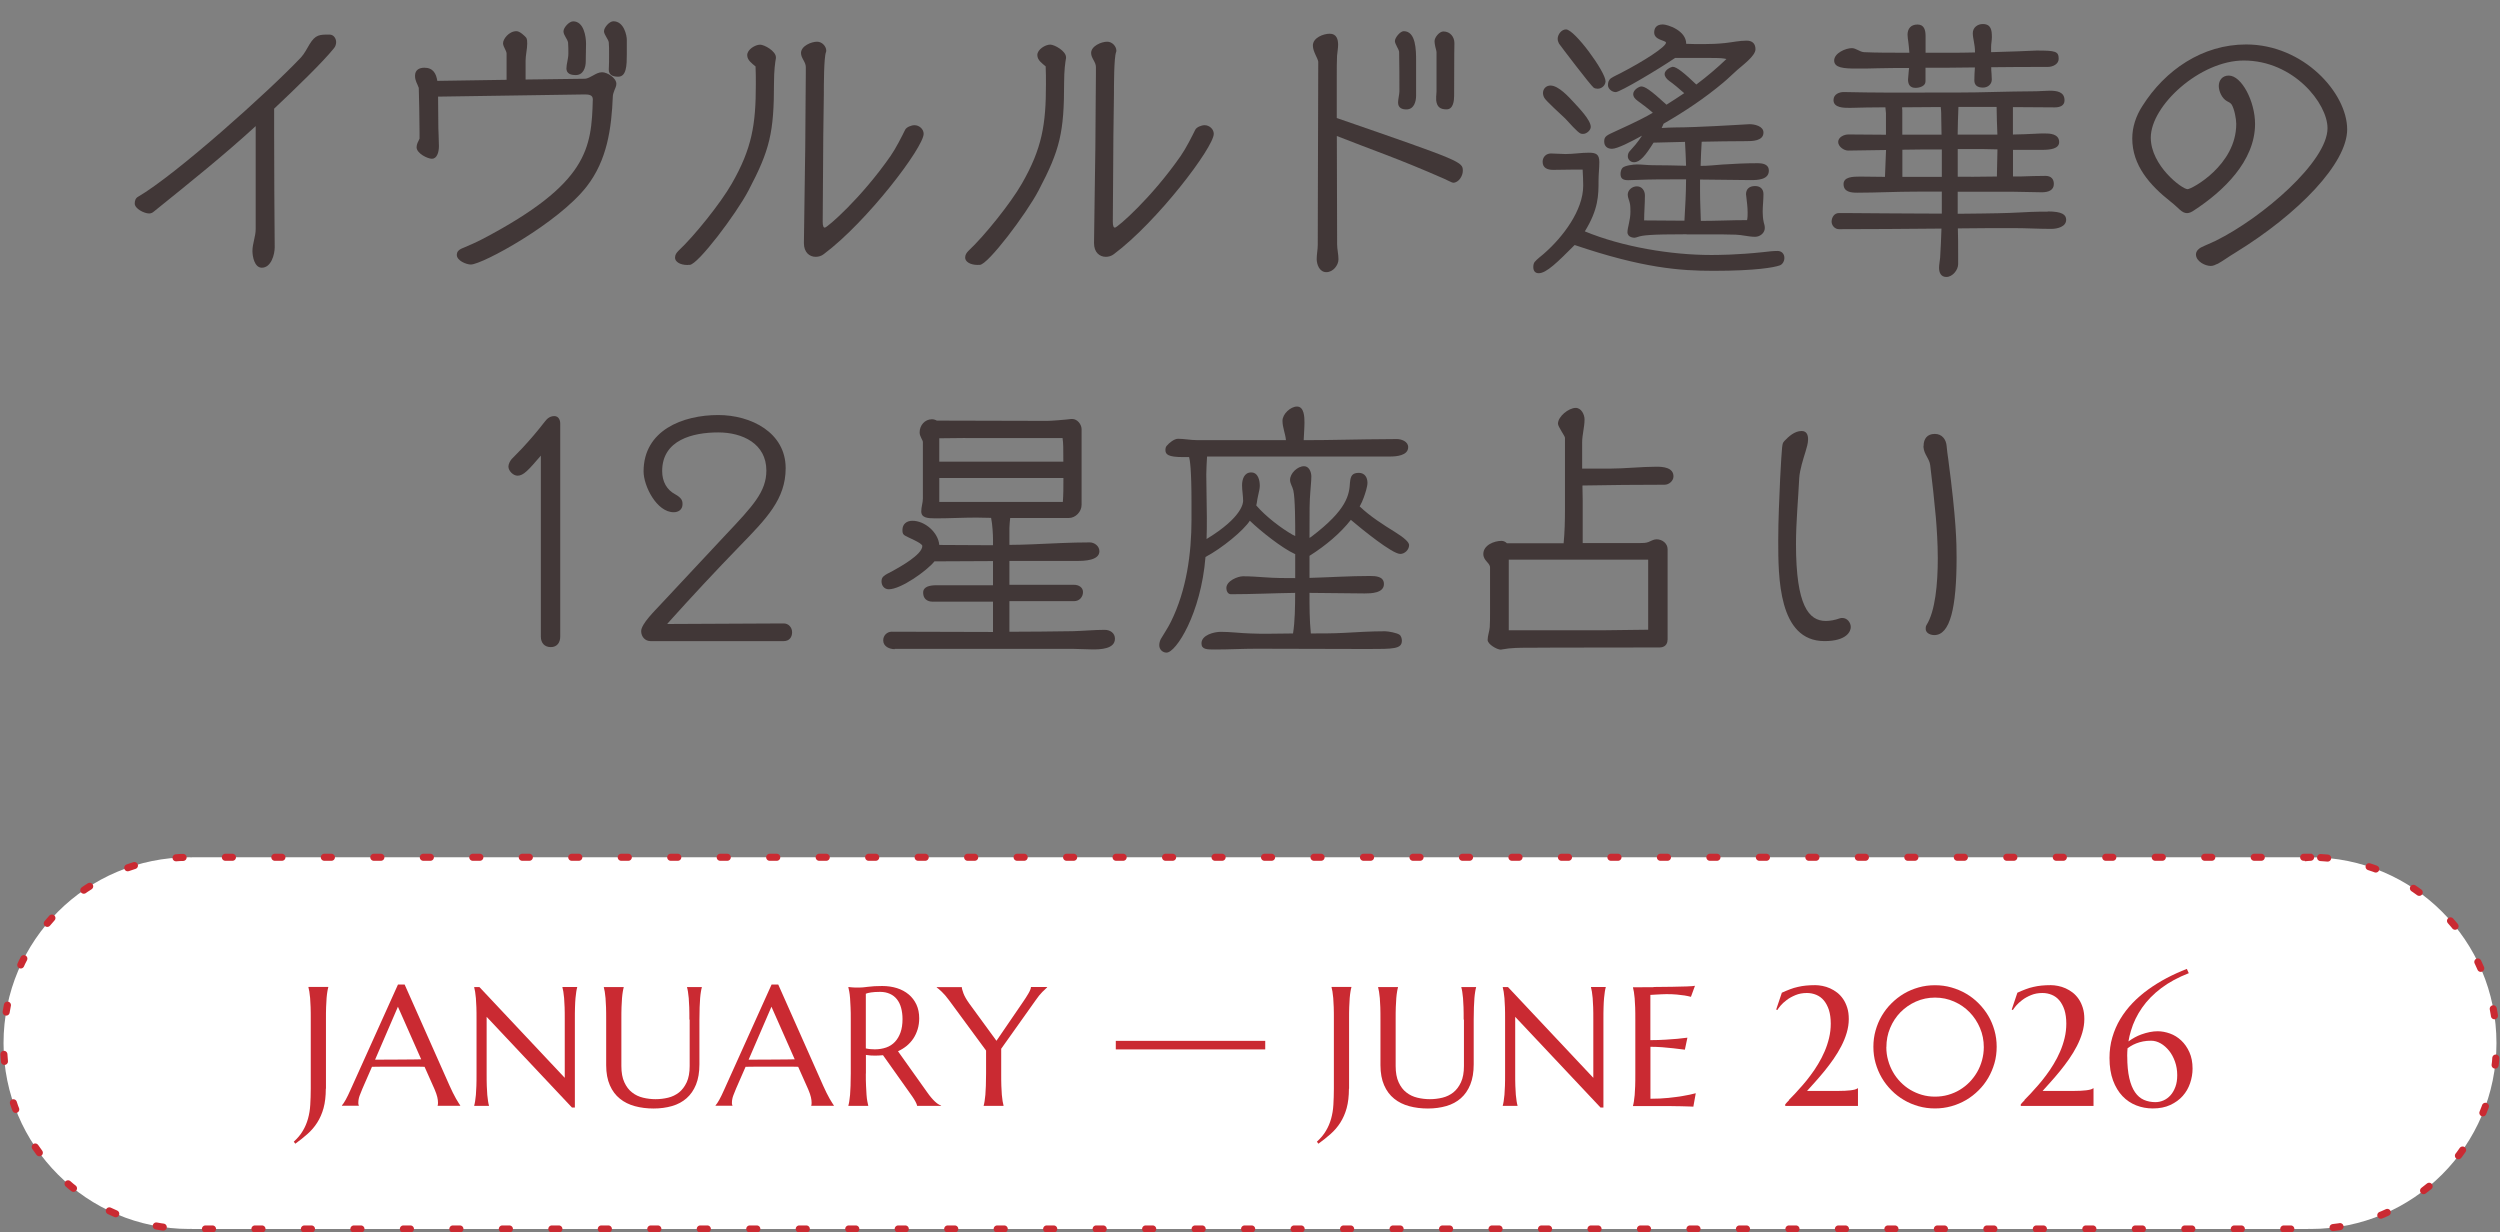
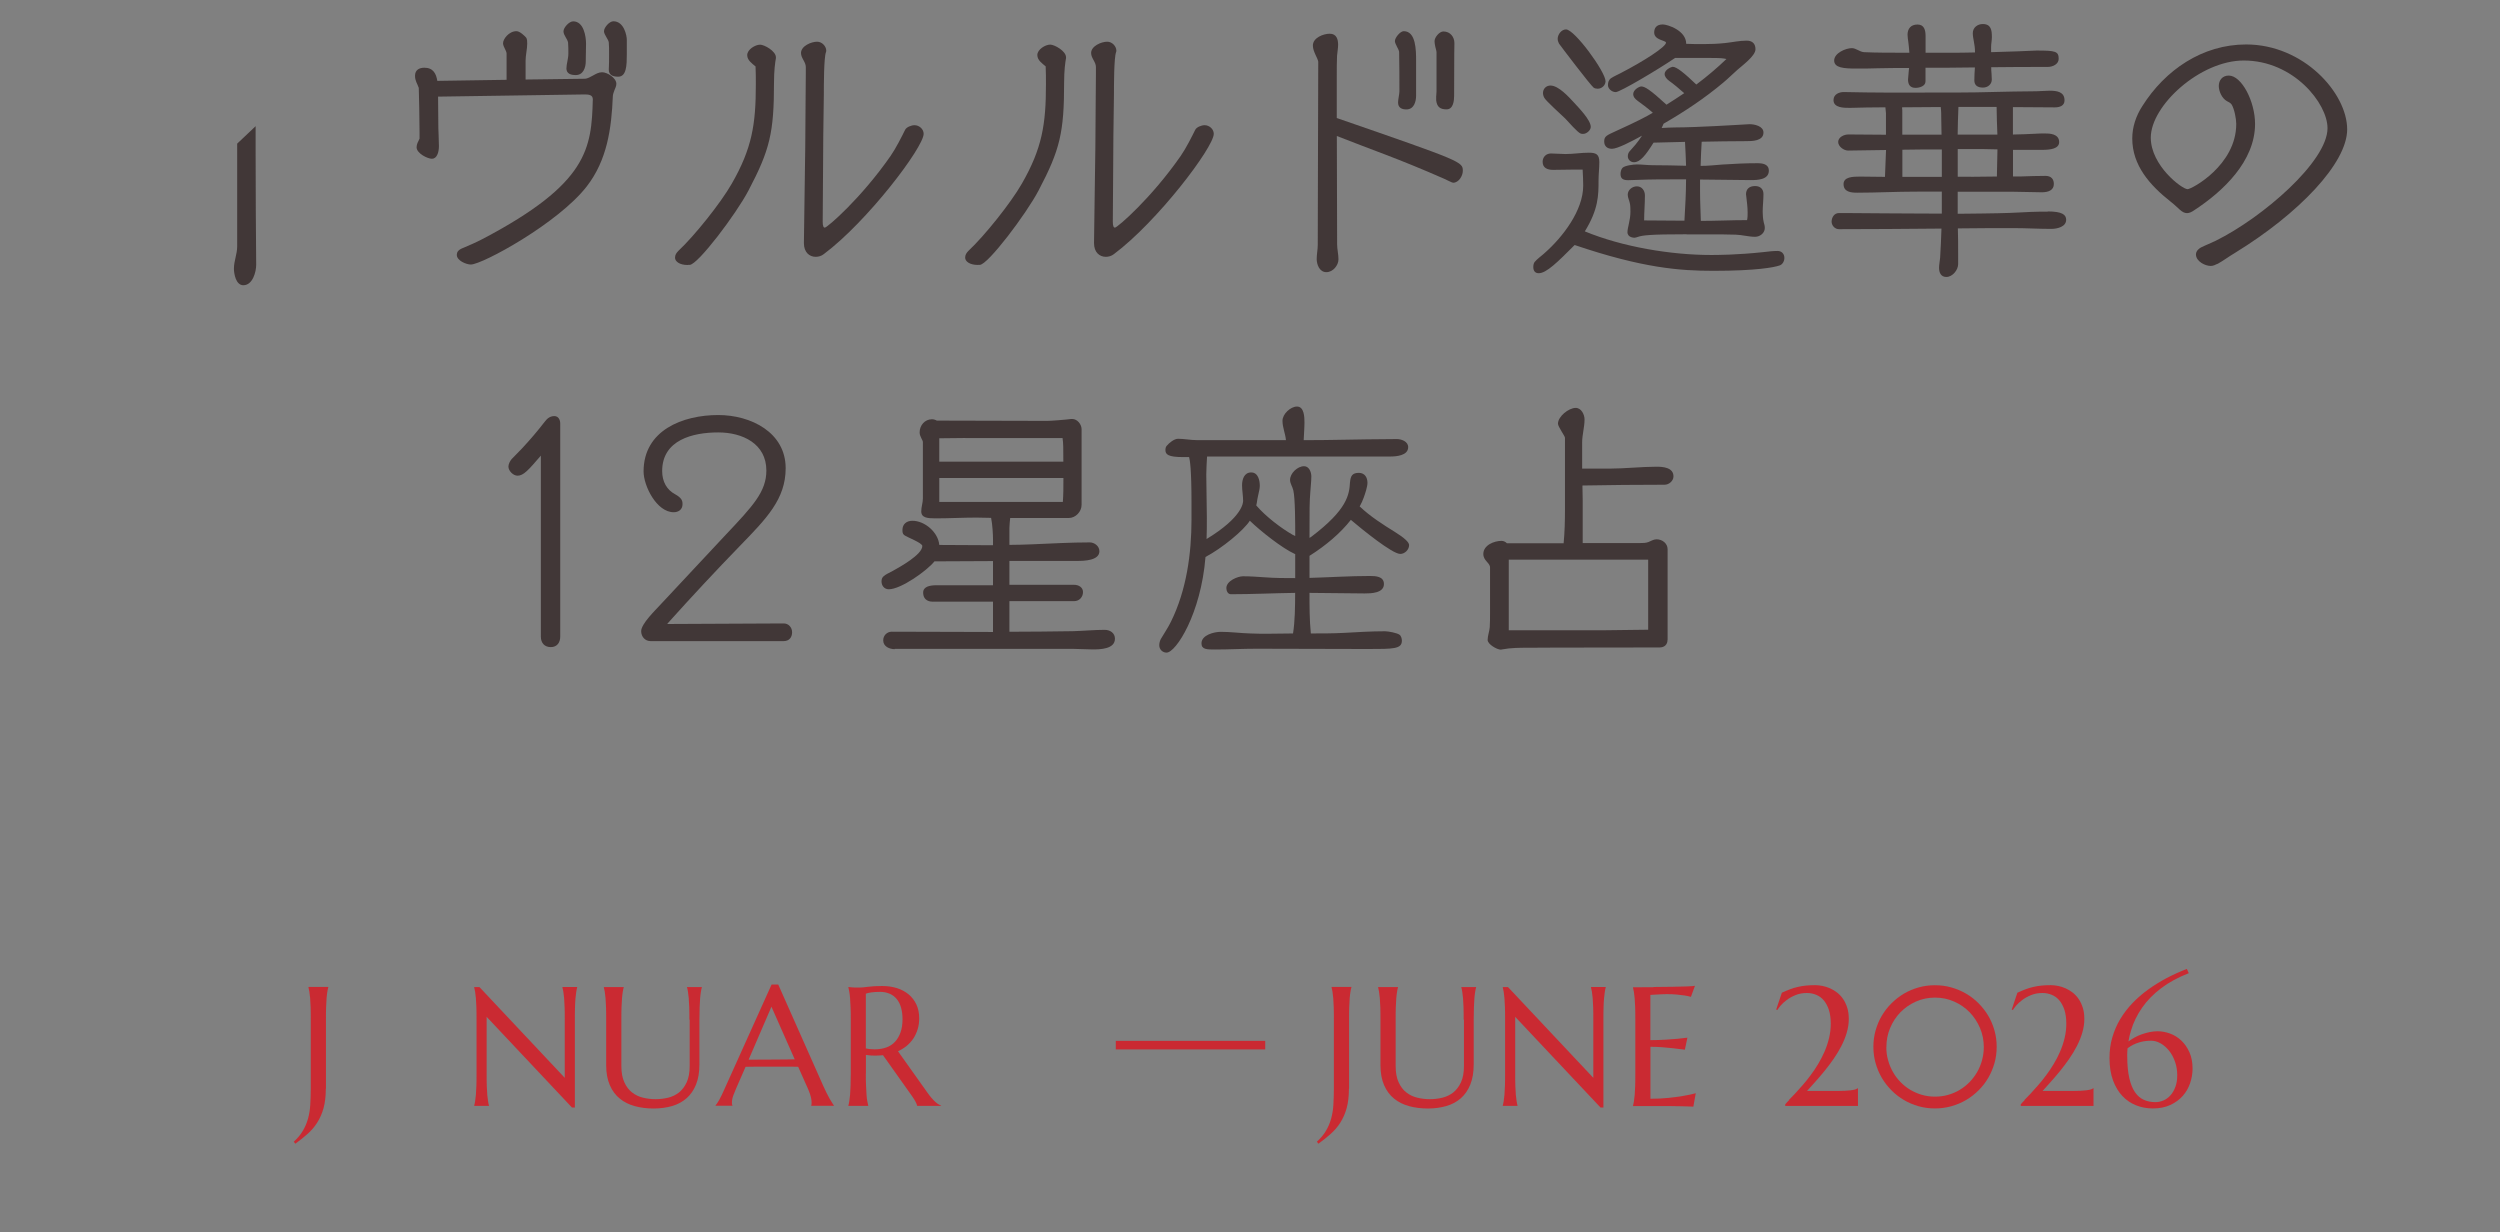
<svg xmlns="http://www.w3.org/2000/svg" id="_レイヤー_2" data-name="レイヤー 2" viewBox="0 0 353.65 174.34">
  <rect x="0" y="0" width="353.65" height="174.34" fill="#808080" stroke="none" />
  <defs>
    <style>
      .cls-1 {
        fill: none;
      }

      .cls-2 {
        fill: #413737;
      }

      .cls-3 {
        fill: #ca2a32;
      }

      .cls-4 {
        clip-path: url(#clippath);
      }

      .cls-5 {
        fill: #fff;
        stroke: #ca2a32;
        stroke-dasharray: 1 6 1 6;
        stroke-linecap: round;
        stroke-miterlimit: 10;
      }
    </style>
    <clipPath id="clippath">
      <rect class="cls-1" x=".44" width="352" height="106" />
    </clipPath>
  </defs>
  <g id="Design">
-     <path class="cls-5" d="M326.86,121.27c-.11,0-.21.01-.32.02v-.02H27.11v.02c-.11,0-.21-.02-.32-.02-14.52,0-26.29,11.77-26.29,26.29s11.77,26.29,26.29,26.29c.11,0,.21-.01.32-.02v.02h299.43v-.02c.11,0,.21.02.32.02,14.52,0,26.29-11.77,26.29-26.29s-11.77-26.29-26.29-26.29Z" />
    <g>
      <path class="cls-3" d="M46.09,154.01c0,1.05-.11,1.97-.32,2.74s-.52,1.46-.9,2.06-.84,1.13-1.37,1.6-1.1.93-1.73,1.38l-.21-.29c.54-.49.97-1,1.28-1.54.32-.53.56-1.1.73-1.71.17-.61.28-1.26.32-1.96s.07-1.46.07-2.29v-9.79c0-.66,0-1.24-.02-1.74-.02-.5-.04-.93-.07-1.29s-.07-.67-.11-.91c-.04-.24-.09-.45-.13-.61v-.05h2.81v.05c-.05.16-.09.37-.13.61-.04.24-.08.54-.11.91s-.05.79-.07,1.29c-.02.5-.02,1.08-.02,1.74v9.79Z" />
-       <path class="cls-3" d="M61.91,156.44v-.05s.03-.1.04-.18c0-.08.01-.15.01-.21,0-.24-.03-.51-.1-.8s-.19-.66-.38-1.1l-1.42-3.19c-.44-.02-1.02-.02-1.75-.02h-4.14c-.57,0-1.09,0-1.55.02l-1.35,3.09c-.12.29-.24.61-.38.95-.13.34-.2.69-.2,1.04,0,.1,0,.19.02.25.02.07.03.11.05.13v.05h-2.39v-.05c.14-.15.32-.41.53-.79.21-.38.44-.85.69-1.42l6.71-14.89h.94l6.36,14.32c.15.34.3.66.46.98s.31.6.45.85c.14.25.27.46.38.63.11.17.18.28.22.33v.05h-3.21ZM54.32,149.89c.45,0,.92,0,1.39,0,.48,0,.94,0,1.4-.01.46,0,.9,0,1.32-.01.42,0,.8,0,1.15-.02l-3.29-7.44-3.23,7.49h1.27Z" />
      <path class="cls-3" d="M67.82,139.63l12.07,12.84v-8.25c0-.66,0-1.24-.02-1.74-.02-.5-.04-.93-.07-1.29s-.07-.67-.11-.91c-.04-.24-.09-.45-.13-.61v-.05h2.09v.05c-.05.16-.09.37-.13.61-.04.24-.07.54-.11.91s-.05.79-.07,1.29c-.02.5-.02,1.08-.02,1.74v12.45h-.41l-12.07-12.83v8.02c0,.66,0,1.24.02,1.74.02.5.04.92.07,1.28.03.36.07.66.11.9.04.24.08.45.13.61v.05h-2.09v-.05c.05-.16.09-.37.13-.61.04-.24.08-.54.11-.9.03-.36.05-.79.07-1.28.02-.5.02-1.08.02-1.74v-7.63c0-.66,0-1.24-.02-1.74-.02-.5-.04-.93-.07-1.29s-.07-.67-.11-.91c-.04-.24-.09-.45-.13-.61v-.05h.75Z" />
      <path class="cls-3" d="M97.52,144.23c0-.66,0-1.24-.02-1.74-.02-.5-.04-.93-.07-1.29s-.07-.67-.11-.91c-.04-.24-.08-.45-.13-.61v-.05h2.09v.05c-.05.16-.09.37-.13.61-.04.24-.08.54-.11.91s-.05.79-.07,1.29c-.02.5-.03,1.08-.03,1.74v6.33c0,1.12-.16,2.07-.48,2.86-.32.79-.77,1.44-1.34,1.94s-1.25.87-2.05,1.1-1.67.35-2.61.35-1.83-.11-2.64-.33-1.53-.57-2.13-1.06c-.61-.49-1.08-1.12-1.42-1.9-.34-.78-.52-1.72-.52-2.84v-6.45c0-.66,0-1.24-.02-1.74-.02-.5-.04-.93-.07-1.29s-.07-.67-.11-.91c-.04-.24-.09-.45-.13-.61v-.05h2.81v.05c-.05.16-.09.37-.13.61-.04.24-.08.54-.11.91s-.05.79-.07,1.29c-.02.5-.02,1.08-.02,1.74v6.57c0,.93.14,1.7.42,2.3.28.61.64,1.09,1.1,1.44.45.36.97.6,1.55.74s1.17.21,1.77.21,1.19-.07,1.77-.21,1.09-.39,1.54-.74c.45-.36.81-.84,1.09-1.44.28-.61.42-1.37.42-2.3v-6.57Z" />
      <path class="cls-3" d="M114.76,156.44v-.05s.03-.1.04-.18c0-.08.01-.15.01-.21,0-.24-.03-.51-.1-.8s-.19-.66-.38-1.1l-1.42-3.19c-.44-.02-1.02-.02-1.75-.02h-4.14c-.57,0-1.09,0-1.55.02l-1.35,3.09c-.12.29-.24.61-.38.95-.13.34-.2.69-.2,1.04,0,.1,0,.19.02.25.02.07.03.11.05.13v.05h-2.39v-.05c.14-.15.32-.41.53-.79.21-.38.44-.85.69-1.42l6.71-14.89h.94l6.36,14.32c.15.34.3.66.46.98s.31.6.45.85c.14.25.27.46.38.63.11.17.18.28.22.33v.05h-3.21ZM107.16,149.89c.45,0,.92,0,1.39,0,.48,0,.94,0,1.4-.01.46,0,.9,0,1.32-.01.42,0,.8,0,1.15-.02l-3.29-7.44-3.23,7.49h1.27Z" />
      <path class="cls-3" d="M122.48,151.86c0,.66,0,1.24.03,1.74.02.5.04.92.07,1.28.03.36.06.66.11.9.04.24.09.45.13.61v.05h-2.81v-.05c.05-.16.09-.37.13-.61.04-.24.08-.54.11-.9.03-.36.05-.79.07-1.28s.03-1.07.03-1.75v-7.63c0-.66,0-1.24-.03-1.74-.02-.5-.04-.92-.07-1.28-.03-.36-.06-.66-.11-.91s-.09-.45-.13-.62v-.05l.49.05c.15.02.31.03.5.03.18,0,.37,0,.57,0,.3,0,.72-.04,1.24-.11.52-.07,1.18-.11,1.99-.11.75,0,1.44.1,2.08.3.64.2,1.19.5,1.66.89.47.39.83.87,1.1,1.44.26.57.39,1.21.39,1.93,0,.56-.07,1.08-.22,1.56s-.35.92-.61,1.31c-.26.39-.58.74-.94,1.04-.37.3-.78.55-1.23.76l4.11,5.78c.2.29.39.54.57.75s.34.39.5.54.31.28.46.38c.15.1.3.17.46.23v.05h-3.39c-.02-.15-.1-.35-.23-.59s-.28-.49-.45-.73l-4.15-5.85c-.18.02-.36.03-.54.04s-.36.02-.55.02c-.22,0-.44,0-.66-.02-.22-.02-.45-.04-.67-.08v2.64ZM122.48,148.31c.21.05.43.08.64.1.22.02.43.03.63.03.59,0,1.12-.09,1.61-.26s.9-.44,1.24-.8c.34-.36.6-.81.79-1.34.19-.54.28-1.16.28-1.88,0-.59-.07-1.12-.2-1.59-.13-.48-.33-.88-.59-1.21-.26-.33-.59-.59-.99-.77-.4-.18-.86-.28-1.39-.28s-.97.03-1.29.08c-.32.05-.56.11-.73.18v7.76Z" />
-       <path class="cls-3" d="M141.63,148.38v3.48c0,.66,0,1.24.02,1.74.02.5.04.92.07,1.28.03.36.07.66.11.9.04.24.09.45.13.61v.05h-2.81v-.05c.05-.16.09-.37.13-.61.04-.24.08-.54.11-.9.03-.36.05-.79.07-1.28.02-.5.03-1.08.03-1.74v-3.25l-5.24-7.12c-.18-.24-.36-.46-.53-.67-.18-.2-.34-.38-.5-.53s-.3-.28-.42-.38c-.12-.1-.22-.18-.29-.22v-.05h3.55c0,.18.08.47.23.88s.43.89.83,1.45l3.84,5.26,3.76-5.5c.13-.2.27-.39.4-.6.13-.2.25-.4.36-.59s.2-.36.26-.52c.07-.16.1-.29.1-.4h2.29v.05c-.17.15-.4.37-.69.66s-.6.68-.94,1.17l-4.88,6.87Z" />
      <path class="cls-3" d="M157.84,148.45v-1.21h21.14v1.21h-21.14Z" />
      <path class="cls-3" d="M190.82,154.01c0,1.05-.11,1.97-.32,2.74s-.52,1.46-.9,2.06-.84,1.13-1.37,1.6-1.1.93-1.73,1.38l-.21-.29c.54-.49.97-1,1.28-1.54.32-.53.56-1.1.73-1.71.17-.61.28-1.26.32-1.96s.07-1.46.07-2.29v-9.79c0-.66,0-1.24-.02-1.74-.02-.5-.04-.93-.07-1.29s-.07-.67-.11-.91c-.04-.24-.09-.45-.13-.61v-.05h2.81v.05c-.05.16-.09.37-.13.61-.04.24-.08.54-.11.91s-.05.79-.07,1.29c-.02.5-.02,1.08-.02,1.74v9.79Z" />
      <path class="cls-3" d="M207.05,144.23c0-.66,0-1.24-.02-1.74-.02-.5-.04-.93-.07-1.29s-.07-.67-.11-.91c-.04-.24-.08-.45-.13-.61v-.05h2.09v.05c-.05.16-.09.37-.13.61-.04.24-.08.54-.11.91s-.05.79-.07,1.29c-.02.5-.03,1.08-.03,1.74v6.33c0,1.12-.16,2.07-.48,2.86-.32.79-.77,1.44-1.34,1.94s-1.25.87-2.05,1.1-1.67.35-2.61.35-1.83-.11-2.64-.33-1.53-.57-2.13-1.06c-.61-.49-1.08-1.12-1.42-1.9-.34-.78-.52-1.72-.52-2.84v-6.45c0-.66,0-1.24-.02-1.74-.02-.5-.04-.93-.07-1.29s-.07-.67-.11-.91c-.04-.24-.09-.45-.13-.61v-.05h2.81v.05c-.05.16-.09.37-.13.61-.04.24-.08.54-.11.91s-.05.79-.07,1.29c-.02.5-.02,1.08-.02,1.74v6.57c0,.93.14,1.7.42,2.3.28.61.64,1.09,1.1,1.44.45.36.97.6,1.55.74s1.17.21,1.77.21,1.19-.07,1.77-.21,1.09-.39,1.54-.74c.45-.36.81-.84,1.09-1.44.28-.61.42-1.37.42-2.3v-6.57Z" />
      <path class="cls-3" d="M213.32,139.63l12.07,12.84v-8.25c0-.66,0-1.24-.02-1.74-.02-.5-.04-.93-.07-1.29s-.07-.67-.11-.91c-.04-.24-.09-.45-.13-.61v-.05h2.09v.05c-.05.16-.09.37-.13.61-.04.24-.07.54-.11.91s-.05.79-.07,1.29c-.02.5-.02,1.08-.02,1.74v12.45h-.41l-12.07-12.83v8.02c0,.66,0,1.24.02,1.74.02.5.04.92.07,1.28.03.36.07.66.11.9.04.24.08.45.13.61v.05h-2.09v-.05c.05-.16.09-.37.13-.61.04-.24.08-.54.11-.9.03-.36.05-.79.07-1.28.02-.5.02-1.08.02-1.74v-7.63c0-.66,0-1.24-.02-1.74-.02-.5-.04-.93-.07-1.29s-.07-.67-.11-.91c-.04-.24-.09-.45-.13-.61v-.05h.75Z" />
      <path class="cls-3" d="M233.9,139.62c.96,0,1.85-.02,2.65-.03s1.49-.03,2.06-.05.96-.05,1.16-.09l-.57,1.56c-.26-.07-.56-.13-.9-.19-.3-.05-.66-.09-1.08-.13-.43-.04-.92-.06-1.47-.06-.19,0-.41,0-.67.02s-.51.03-.76.04c-.28.02-.57.03-.86.05v6.4c.8,0,1.53-.03,2.18-.07.65-.04,1.2-.08,1.65-.12.53-.05,1-.1,1.41-.16l-.36,1.7c-.54-.07-1.09-.14-1.65-.2-.48-.05-1.01-.1-1.58-.15-.57-.04-1.12-.06-1.64-.06v7.35c.92,0,1.77-.04,2.54-.12.77-.08,1.45-.17,2.03-.27.67-.11,1.29-.24,1.84-.39l-.34,1.9c-.09,0-.23-.02-.42-.02-.19,0-.4-.02-.63-.02-.23,0-.47-.01-.73-.02-.25,0-.49,0-.72-.01-.23,0-.43,0-.6-.01-.18,0-.3,0-.38,0h-5.06v-.05c.05-.16.09-.37.13-.61.04-.24.08-.54.11-.9.03-.36.05-.79.07-1.28.02-.5.02-1.08.02-1.74v-7.63c0-.66,0-1.24-.02-1.74-.02-.5-.04-.93-.07-1.29s-.07-.67-.11-.91c-.04-.24-.09-.45-.13-.61v-.05c.98,0,1.95,0,2.91-.01Z" />
      <path class="cls-3" d="M253.06,155.6c.25-.25.54-.55.87-.9.33-.35.68-.74,1.05-1.17.38-.43.75-.89,1.12-1.39.38-.5.74-1.03,1.08-1.6.35-.57.65-1.16.92-1.78.27-.62.48-1.26.64-1.92.16-.66.24-1.34.24-2.04,0-.74-.09-1.38-.26-1.93-.18-.54-.42-.99-.72-1.35-.3-.36-.66-.62-1.07-.79-.41-.17-.85-.26-1.33-.26-.59,0-1.13.1-1.61.3s-.9.43-1.25.7c-.36.27-.64.53-.87.8-.22.27-.37.47-.45.61l-.16-.07.8-2.38c.41-.19.8-.35,1.17-.49.36-.14.73-.25,1.1-.33.37-.09.75-.15,1.15-.19.39-.04.83-.06,1.31-.06.32,0,.66.04,1.02.11s.71.18,1.07.34c.35.16.69.36,1,.6s.6.55.84.9c.25.36.44.77.59,1.24s.22,1,.22,1.61c0,.64-.1,1.28-.29,1.93s-.45,1.28-.77,1.9-.69,1.23-1.1,1.82c-.41.59-.84,1.16-1.28,1.7s-.87,1.04-1.3,1.52c-.43.47-.82.9-1.16,1.29h4.51c.29,0,.57,0,.85-.02s.53-.03.77-.06c.23-.03.44-.06.62-.11s.31-.11.4-.18h.05v2.5h-10.29v-.23c.12-.15.3-.35.55-.6Z" />
      <path class="cls-3" d="M265.01,148.08c0-.8.1-1.57.31-2.31.21-.74.5-1.44.88-2.08s.83-1.23,1.37-1.76c.53-.53,1.12-.99,1.76-1.37.64-.38,1.34-.67,2.08-.88.74-.21,1.51-.31,2.31-.31s1.57.1,2.31.31c.74.21,1.44.5,2.09.88.65.38,1.24.83,1.77,1.37.53.53.99,1.12,1.37,1.76s.67,1.34.88,2.08c.21.74.31,1.51.31,2.31s-.1,1.58-.31,2.31-.5,1.43-.88,2.08c-.38.65-.83,1.24-1.37,1.77-.53.53-1.12.99-1.77,1.37-.65.38-1.34.67-2.09.88s-1.51.31-2.31.31-1.57-.1-2.31-.31-1.44-.5-2.08-.88c-.64-.38-1.23-.83-1.76-1.37-.53-.53-.99-1.12-1.37-1.77-.38-.65-.67-1.34-.88-2.08s-.31-1.51-.31-2.31ZM266.84,148.13c0,.64.08,1.26.25,1.85.16.59.39,1.15.69,1.67.29.52.65.99,1.07,1.42.42.43.88.8,1.39,1.1s1.06.54,1.65.71c.59.17,1.2.25,1.84.25s1.26-.08,1.85-.25c.59-.17,1.14-.4,1.65-.71s.97-.67,1.39-1.1c.41-.43.77-.9,1.07-1.42.3-.52.53-1.08.69-1.67.16-.59.25-1.21.25-1.85,0-.96-.18-1.87-.54-2.71-.36-.85-.85-1.59-1.47-2.23-.62-.64-1.35-1.14-2.19-1.51-.84-.37-1.73-.56-2.7-.56s-1.86.19-2.7.56c-.84.37-1.56.88-2.19,1.51-.62.64-1.11,1.38-1.46,2.23-.36.85-.53,1.75-.53,2.71Z" />
      <path class="cls-3" d="M286.38,155.6c.25-.25.54-.55.87-.9.33-.35.68-.74,1.05-1.17.38-.43.75-.89,1.12-1.39.38-.5.74-1.03,1.08-1.6.35-.57.65-1.16.92-1.78.27-.62.48-1.26.64-1.92.16-.66.24-1.34.24-2.04,0-.74-.09-1.38-.26-1.93-.18-.54-.42-.99-.72-1.35-.3-.36-.66-.62-1.07-.79-.41-.17-.85-.26-1.33-.26-.59,0-1.13.1-1.61.3s-.9.43-1.25.7c-.36.27-.64.53-.87.8-.22.27-.37.47-.45.61l-.16-.07.8-2.38c.41-.19.8-.35,1.17-.49.36-.14.73-.25,1.1-.33.37-.09.75-.15,1.15-.19.39-.04.83-.06,1.31-.06.32,0,.66.04,1.02.11s.71.18,1.07.34c.35.16.69.36,1,.6s.6.55.84.9c.25.36.44.77.59,1.24s.22,1,.22,1.61c0,.64-.1,1.28-.29,1.93s-.45,1.28-.77,1.9-.69,1.23-1.1,1.82c-.41.59-.84,1.16-1.28,1.7s-.87,1.04-1.3,1.52c-.43.47-.82.9-1.16,1.29h4.51c.29,0,.57,0,.85-.02s.53-.03.77-.06c.23-.03.44-.06.62-.11s.31-.11.4-.18h.05v2.5h-10.29v-.23c.12-.15.3-.35.55-.6Z" />
      <path class="cls-3" d="M309.64,137.66c-1.51.59-2.81,1.29-3.91,2.12-1.1.83-2,1.75-2.71,2.77-.71,1.02-1.24,2.11-1.58,3.27-.15.49-.27.99-.35,1.5.62-.45,1.22-.77,1.8-.98.83-.3,1.61-.46,2.33-.46.57,0,1.15.11,1.74.32.59.21,1.12.54,1.59.98.47.44.86.99,1.16,1.66.3.66.45,1.44.45,2.33,0,.7-.12,1.38-.35,2.06-.23.68-.58,1.28-1.04,1.8s-1.05.95-1.76,1.28-1.53.49-2.48.49c-.81,0-1.59-.14-2.33-.43s-1.39-.72-1.95-1.31-1.01-1.33-1.34-2.22c-.33-.89-.5-1.96-.5-3.18,0-1.03.13-2.01.4-2.92.27-.92.64-1.78,1.12-2.58.48-.8,1.06-1.56,1.73-2.26.67-.7,1.41-1.34,2.23-1.93s1.68-1.12,2.6-1.61c.92-.48,1.88-.92,2.86-1.3l.27.6ZM300.92,149.43c0,1.23.1,2.25.29,3.08.19.83.46,1.49.81,2s.77.86,1.26,1.08c.49.21,1.03.32,1.62.32.39,0,.77-.08,1.14-.24.37-.16.7-.4.99-.72.29-.32.52-.72.7-1.2.18-.48.26-1.03.26-1.66,0-.69-.11-1.33-.32-1.92-.21-.59-.49-1.11-.84-1.54s-.74-.78-1.18-1.03c-.44-.25-.89-.38-1.35-.38-.41,0-.79.03-1.14.1-.35.07-.67.16-.97.28s-.57.25-.82.41c-.15.09-.29.19-.41.28-.03.38-.05.75-.05,1.14Z" />
    </g>
    <g class="cls-4">
      <g>
-         <path class="cls-2" d="M36.16,17.85c-4.52,4.14-9.27,7.94-14.4,12.08-.15.15-.42.27-.65.27-.72,0-2.05-.68-2.05-1.41,0-.38.11-.76.46-.95,5.36-3.12,18.54-14.93,23.06-19.72.49-.53.84-1.25,1.21-1.86.84-1.37,1.41-1.37,2.81-1.37.65,0,.95.61.95,1.06,0,.34-.11.65-.34.91-1.52,1.9-5.36,5.62-8.43,8.51v3.69c0,5.32.04,11.25.08,15.92,0,.99-.49,2.89-1.82,2.89-1.06,0-1.33-1.63-1.33-2.36,0-1.06.46-2.05.46-3.12v-14.55Z" />
+         <path class="cls-2" d="M36.16,17.85v3.69c0,5.32.04,11.25.08,15.92,0,.99-.49,2.89-1.82,2.89-1.06,0-1.33-1.63-1.33-2.36,0-1.06.46-2.05.46-3.12v-14.55Z" />
        <path class="cls-2" d="M64.63,36.01c0-.42.3-.68.65-.84,1.1-.46,2.05-.87,3.08-1.41,14.86-7.83,15.31-12.77,15.5-19.72,0-.65-.65-.68-1.18-.68l-20.71.31c0,1.44.04,3.76.04,4.45,0,.23.08,1.86.08,2.55,0,.91-.3,1.79-.99,1.79-.61,0-2.17-.76-2.17-1.63,0-.46.23-.8.42-1.22v-.84c0-2.01-.08-5.36-.11-6.34-.23-.65-.53-.99-.53-1.71,0-.84.61-1.14,1.33-1.14,1.25,0,1.67.87,1.82,1.86l9.8-.15v-3.72c0-.19-.15-.49-.23-.65-.11-.23-.27-.53-.27-.8,0-.61.84-1.71,1.9-1.71.46,0,1.1.61,1.37.91.15.19.15.61.15.84,0,.8-.23,1.63-.23,2.43v2.66l8.36-.11c.38,0,.84-.27,1.18-.46.42-.23.8-.46,1.29-.46.72,0,2.01.8,2.01,1.63,0,.34-.15.61-.27.91-.11.3-.23.61-.23.91-.19,4.52-.8,8.97-3.68,12.69-4.03,5.21-14.78,11.06-16.41,11.06-.61,0-1.98-.53-1.98-1.37v-.04ZM80.13,9.64c0-.61.27-1.29.27-2.09,0-.42,0-1.1-.04-1.52-.08-.53-.65-1.03-.65-1.6,0-.53.8-1.41,1.37-1.41,1.52,0,1.82,2.17,1.82,3.19,0,.76-.04,1.71-.04,2.47,0,.87-.34,1.94-1.41,1.94-.72,0-1.33-.19-1.33-.99ZM88.67,7.62c0,1.6-.04,3.23-1.22,3.23-.91,0-1.33-.34-1.33-.99.04-.68.04-1.44.04-2.17,0-.68,0-1.29-.04-1.67-.04-.46-.68-1.1-.68-1.6,0-.53.76-1.41,1.33-1.41,1.52,0,1.9,2.05,1.9,2.62v1.98Z" />
        <path class="cls-2" d="M97.31,37.49c-1.22,0-1.82-.53-1.82-1.03,0-.42.19-.68.49-.99,2.24-2.09,5.96-6.73,7.52-9.46,2.89-5.02,3.42-8.44,3.42-14.06,0-.84,0-1.71-.04-2.55-.49-.42-1.18-.87-1.18-1.6,0-.8,1.14-1.48,1.82-1.48.61,0,2.24.91,2.24,1.79v.11c-.11.61-.27,1.79-.27,3.42,0,7.1-.57,9.54-3.61,15.31-1.75,3.34-7.18,10.52-8.32,10.52h-.27ZM113.72,34.33c.04-4.6.15-8.89.19-13.49l.04-5.47c0-1.44.04-3.57.04-4.98v-.91c0-.72-.68-1.25-.68-1.98,0-.99,1.44-1.6,2.28-1.6.72,0,1.29.68,1.29,1.25,0,.08,0,.15-.04.23-.3.76-.3,4.83-.3,5.97l-.08,5.93-.08,12.08c0,.61.11.84.3.84.34,0,5.13-4.14,9.31-10.15.76-1.1,1.56-2.7,2.05-3.69.19-.38.87-.65,1.33-.65.68,0,1.29.57,1.29,1.22,0,1.9-7.94,12.39-14.13,17.02-.34.27-.76.38-1.14.38-.87,0-1.67-.61-1.67-1.94v-.08Z" />
        <path class="cls-2" d="M138.35,37.48c-1.22,0-1.82-.53-1.82-1.03,0-.42.19-.68.49-.99,2.24-2.09,5.96-6.73,7.52-9.46,2.89-5.02,3.42-8.44,3.42-14.06,0-.84,0-1.71-.04-2.55-.49-.42-1.18-.87-1.18-1.6,0-.8,1.14-1.48,1.82-1.48.61,0,2.24.91,2.24,1.79v.11c-.11.61-.27,1.79-.27,3.42,0,7.1-.57,9.54-3.61,15.31-1.75,3.34-7.18,10.52-8.32,10.53h-.27ZM154.76,34.33c.04-4.6.15-8.89.19-13.49l.04-5.47c0-1.44.04-3.57.04-4.98v-.91c0-.72-.68-1.25-.68-1.98,0-.99,1.44-1.6,2.28-1.6.72,0,1.29.68,1.29,1.25,0,.08,0,.15-.04.23-.3.76-.3,4.83-.3,5.97l-.08,5.93-.08,12.08c0,.61.11.84.3.84.34,0,5.13-4.14,9.31-10.15.76-1.1,1.56-2.7,2.05-3.69.19-.38.87-.65,1.33-.65.68,0,1.29.57,1.29,1.22,0,1.9-7.94,12.39-14.13,17.02-.34.27-.76.38-1.14.38-.87,0-1.67-.61-1.67-1.94v-.08Z" />
        <path class="cls-2" d="M189.11,16.7c17.78,6.15,17.82,6.19,17.82,7.48,0,.68-.57,1.67-1.37,1.67-.15,0-.68-.3-1.29-.57-6.57-2.89-10.26-4.1-15.16-6.04,0,5.09.04,10.22.04,15.31,0,.72.19,1.41.19,2.13,0,.84-.76,1.82-1.71,1.82-.99,0-1.37-1.1-1.37-1.86,0-.68.15-1.33.15-2.01,0-8.62.07-18.88.07-25.91,0-.15-.3-.8-.38-.95-.19-.42-.38-.87-.38-1.33,0-1.1,1.48-1.67,2.39-1.67.99,0,1.18.84,1.18,1.56,0,.53-.11,1.03-.15,1.56-.04.87-.04,1.86-.04,2.77v6.04ZM200.32,13.54c0,.84-.3,1.94-1.37,1.94-.65,0-1.18-.23-1.18-.99,0-.42.19-1.18.19-1.56,0-1.37,0-4.1-.04-5.59,0-.15-.23-.61-.3-.72-.15-.3-.3-.61-.3-.8,0-.49.76-1.41,1.25-1.41,1.75,0,1.75,2.74,1.75,4.22v4.9ZM203.17,13.58c0-.23.04-.49.04-.65v-5.55c0-.08-.04-.27-.08-.42s-.11-.38-.12-.49c-.04-.23-.08-.42-.08-.65,0-.53.68-1.37,1.25-1.37.99,0,1.56.8,1.56,1.63v.08c0,.3-.04,1.22-.04,7.41,0,.65-.11,1.9-1.06,1.9-.87,0-1.37-.3-1.48-1.29v-.61Z" />
        <path class="cls-2" d="M222.63,23.99c-.99,0-1.94.04-2.93.04-.8,0-1.48-.27-1.48-1.14,0-.68.49-1.18,1.18-1.18s1.37.08,2.05.08c1.1,0,2.2-.19,3.31-.19,1.03,0,1.48.23,1.48,1.33,0,.87-.11,1.71-.11,2.58,0,2.09,0,4.07-1.94,7.22,5.32,2.2,12.2,3.34,17.86,3.34.72,0,3.69,0,7.52-.42.65-.08,1.25-.15,1.9-.15.49,0,.95.34.95.99,0,.49-.3.95-.68,1.06-.76.27-3.31.76-9.35.76-4.75,0-9.99-.38-19.64-3.65-2.43,2.43-3.99,3.99-5.09,3.99-.53,0-.76-.38-.76-.87,0-.23.04-.53.19-.72.38-.46.99-.87,1.44-1.29,2.54-2.24,5.43-6,5.43-9.5,0-.76-.04-1.52-.08-2.28h-1.25ZM223.96,18.94c-.08,0-.27,0-.34-.04-.46-.15-1.75-1.67-2.2-2.13-.49-.46-2.81-2.58-2.96-2.93-.11-.19-.19-.46-.19-.68,0-.61.46-1.06,1.06-1.06,1.14,0,2.58,1.6,3.31,2.39.65.72,2.39,2.47,2.39,3.46,0,.49-.61.99-1.06.99ZM226.01,12.55c-.19,0-.42-.04-.57-.15-.42-.3-4.67-5.89-4.9-6.23-.11-.23-.19-.42-.19-.68,0-.61.53-1.33,1.18-1.33,1.21,0,5.59,6,5.59,7.33,0,.57-.53,1.06-1.1,1.06ZM238.59,33.14c-5.28,0-6.27.15-6.92.38-.15.04-.3.11-.46.11-.04,0-.99,0-.99-.8,0-.61.42-1.71.42-2.85,0-.3,0-.91-.08-1.22-.08-.42-.3-.8-.3-1.22,0-.68.65-1.18,1.29-1.18.72,0,1.14.61,1.14,1.29,0,1.18-.11,2.36-.11,3.53,1.9,0,3.8.04,5.7.04.11-1.94.23-3.91.23-5.85h-1.18c-1.9,0-3.84,0-5.74.08-.42,0-.84.04-1.25.04-.65,0-1.1-.15-1.1-.87,0-.3.08-.65.27-.87.34-.34,1.56-.49,2.05-.49.72,0,1.48.11,2.24.11,1.56,0,3.15.04,4.71.08-.04-1.14-.08-2.24-.15-3.38l-4.45.11c-1.14,1.82-1.9,2.77-2.77,2.77-.49,0-.87-.38-.87-.84,0-.27.08-.49.23-.68.27-.34.61-.65.87-.99.34-.42.65-.84.91-1.25-1.52.84-3.49,1.86-4.25,1.86-.72,0-1.1-.42-1.1-1.03,0-.76.34-.87,1.75-1.52,2.85-1.29,4.22-2.01,5.13-2.55-.76-.68-1.67-1.33-2.13-1.67-.42-.3-.65-.61-.65-.95,0-.65.87-1.1,1.14-1.1.49,0,1.22.42,3.57,2.58.84-.53,1.67-1.06,2.51-1.63-.72-.65-1.6-1.37-2.09-1.71-.42-.3-.68-.65-.68-.99,0-.65.99-1.03,1.14-1.03.57,0,1.71.95,3.34,2.51,1.52-1.14,2.96-2.36,4.26-3.61-.49-.11-.8-.15-2.28-.15h-4.98c-2.47,1.67-7.79,4.83-8.4,4.83-.53,0-1.1-.46-1.1-.99,0-.38.11-.76.46-.99.42-.27.87-.46,1.29-.68,3.46-1.79,6.46-3.76,6.46-4.33,0-.34-1.67-.34-1.67-1.44,0-.61.3-1.14,1.22-1.14.65,0,3.31.84,3.31,2.74.8.04,1.63.04,2.43.04,1.03,0,2.05-.04,3.08-.15s2.01-.34,3.04-.34c.8,0,1.25.42,1.25,1.22,0,.95-1.9,2.32-2.58,2.93-.65.57-1.29,1.22-1.98,1.79-2.62,2.2-5.47,4.1-8.44,5.81l-.27.61c.65-.04,1.29-.08,1.9-.08,1.52,0,4.14-.11,5.66-.19,1.82-.08,4.67-.27,4.86-.27.72,0,1.98.27,1.98,1.18,0,1.22-1.63,1.22-2.47,1.22-2.09,0-4.18.04-6.27.08-.08,1.14-.11,2.28-.15,3.42,1.03,0,2.01-.11,3.04-.19,1.67-.11,3.31-.19,4.98-.19.72,0,1.63.11,1.63,1.06,0,1.29-1.63,1.33-2.55,1.33-2.39,0-4.79-.08-7.18-.08v1.82c0,1.33.08,2.7.11,4.03,2.17,0,4.37-.11,6.54-.11.08-.34.08-.72.08-1.06,0-.8-.11-1.56-.19-2.28,0-.11-.04-.19-.04-.3,0-.72.42-1.18,1.29-1.18.72,0,1.18.42,1.18,1.14,0,.84-.11,1.67-.11,2.51,0,.49.04.99.15,1.48.08.27.15.53.15.8,0,.72-.68,1.25-1.37,1.25-.91,0-1.82-.27-2.74-.3-1.14-.04-2.28-.04-3.46-.04h-3.5Z" />
        <path class="cls-2" d="M289.66,29.91c2.05,0,2.62.46,2.62,1.18,0,.99-1.25,1.29-2.13,1.29-1.75,0-3.46-.11-5.21-.11-2.66,0-5.32,0-7.98.04.04,1.22.04,2.39.04,3.61v1.44c0,.84-.8,1.82-1.67,1.82-.76,0-1.03-.61-1.03-1.29,0-.46.11-.95.15-1.41.08-1.37.15-2.74.19-4.14h-.57c-4.64.04-9.31.08-13.94.08-.57,0-1.03-.53-1.03-1.06,0-.61.38-1.22,1.03-1.22h1.22c1.71,0,3.61.04,5.36.04,1.94,0,5.01.04,7.98.04v-3.12c-2.58,0-5.13,0-7.71.08-1.41.04-2.85.08-4.25.08-.91,0-1.94-.11-1.94-1.22,0-1.03,1.33-1.06,2.36-1.06l3.5.04.15-3.8-5.36.08c-.61,0-1.41-.57-1.41-1.22,0-.68.84-1.06,1.44-1.06l5.32.04v-3.04c0-.27-.08-.57-.08-.84-1.79,0-3.53.04-5.02.08-.87,0-2.32,0-2.32-1.1,0-.87.87-1.14,1.44-1.14,2.13.04,4.22.08,6.35.08,9.65,0,11.63,0,14.44-.08,2.17-.04,4.29-.11,6.46-.11.61,0,1.25-.08,1.86-.08,1.06,0,2.13.15,2.13,1.37,0,.76-.68.99-1.37.99-1.98,0-3.95-.04-5.93-.04v3.88c1.1-.04,2.17-.04,3.12-.11.49-.04.95-.04,1.44-.04.53,0,1.98,0,1.98,1.22,0,.95-1.25,1.1-2.43,1.1h-4.1v3.76h1.18c1.14-.04,2.28-.08,3.42-.08.8,0,1.18.46,1.18,1.14,0,.91-.8,1.18-1.71,1.18-1.44,0-2.85-.08-4.29-.08h-7.6v3.12c1.33,0,2.54-.04,3.53-.04.15,0,3.61-.04,5.32-.15.95-.04,1.9-.11,2.85-.11h1.03ZM281.64,7.38c2.58-.08,5.09-.15,6.46-.23,2.7,0,3.12.11,3.12,1.18,0,.72-.8,1.14-1.56,1.14-2.66,0-5.32,0-7.98.04,0,.3,0,.61.04.87,0,.19.04.68.04.87,0,.65-.53,1.14-1.25,1.14-.8,0-1.22-.34-1.22-1.03,0-.61.04-1.22.08-1.82-1.25,0-2.51.04-3.76.04h-3.23v1.94c0,.68-.87.91-1.41.91-.76,0-1.06-.46-1.06-1.18,0-.11.11-1.25.11-1.29l.04-.34c-1.63,0-3.27,0-4.48.04-.99.04-2.01.04-3,.04-1.79,0-3.12-.11-3.12-1.14s1.6-1.75,2.51-1.75c.57,0,1.1.53,1.71.57,1.67.08,3.8.08,5.55.08h.87c-.04-.49-.08-.99-.15-1.52-.04-.3-.11-.72-.11-1.03,0-.84.46-1.44,1.41-1.44s1.14.8,1.14,1.63v2.36s3.38,0,3.38,0c1.03,0,2.28,0,3.61-.04v-.15c0-.99-.31-1.82-.31-2.58,0-.8.68-1.29,1.41-1.29,1.18,0,1.29.87,1.29,1.86,0,.46-.11.91-.11,1.41v.72ZM274.65,19.05c0-.76-.04-1.52-.04-2.28,0-.53,0-1.1-.08-1.63-1.67,0-3.57.04-5.47.04.04.27.04.49.04.72v3.15h5.55ZM274.69,21.14c-1.86,0-3.72,0-5.58.04v3.84h5.58v-3.88ZM277.04,15.13c-.04,1.29-.11,2.62-.11,3.91h5.62c-.04-1.29-.11-2.62-.11-3.91h-5.4ZM278.79,25.01c1.22,0,2.47-.04,3.69-.04,0-1.25.08-2.55.08-3.84-.65,0-1.25-.04-1.9-.04h-3.72v3.91h1.86Z" />
        <path class="cls-2" d="M313.68,37.32c-.3.15-.61.3-.95.3-.8,0-2.09-.65-2.09-1.63,0-.57.57-.91.72-.99.68-.34,1.41-.61,2.09-.95,6.61-3.27,15.81-11.21,15.8-15.92,0-3.5-4.79-9.57-11.85-9.57-6.19,0-13.15,6.38-13.15,10.91,0,3.95,4.41,7.29,5.21,7.29.57,0,6.88-3.38,6.88-9.23,0-.72-.27-2.13-.65-2.74-.19-.27-.42-.34-.68-.49-.68-.38-1.14-1.37-1.14-2.13,0-.84.53-1.48,1.41-1.48,1.82,0,3.72,3.65,3.72,6.84,0,5.28-4.52,9.54-8.59,12.2-.38.27-.72.42-1.03.42-.34,0-.65-.15-1.03-.49-.34-.3-.8-.76-1.25-1.1-3-2.36-5.47-5.17-5.47-8.97,0-1.63.53-3.19,1.41-4.56,3.23-5.13,8.51-8.74,14.7-8.74,8.13,0,14.29,6.88,14.29,12.01,0,4.79-6.84,11.93-15.88,17.48-.84.49-1.63,1.1-2.47,1.56Z" />
        <path class="cls-2" d="M76.52,64.44c-1.79,2.09-2.47,2.85-3.31,2.85-.61,0-1.29-.68-1.29-1.29,0-.34.23-.8.46-1.06l1.48-1.52c1.14-1.22,2.2-2.47,3.23-3.8.34-.46.76-.76,1.33-.76s.83.53.83,1.03v30.17c0,.84-.45,1.48-1.33,1.48-.91,0-1.41-.61-1.41-1.48v-25.61Z" />
        <path class="cls-2" d="M92.03,90.69c-.8,0-1.33-.65-1.33-1.41,0-1.03,2.01-2.96,2.7-3.72l9.27-9.92c3.84-4.07,5.74-6.08,5.74-9.08,0-3.8-3.38-5.39-6.8-5.39-3.61,0-7.94,1.06-7.94,5.47,0,1.52.68,2.66,1.82,3.27.95.53,1.06.91,1.06,1.41,0,.76-.57,1.14-1.25,1.14-2.39,0-4.26-3.69-4.26-5.77,0-5.85,5.58-7.98,10.56-7.98,4.64,0,9.54,2.47,9.54,7.52,0,4.37-2.7,7.11-6.5,11.02-3.42,3.53-6.76,7.11-10.03,10.75l-.23.27,16.49-.08c.68,0,1.18.57,1.18,1.25,0,.72-.42,1.25-1.18,1.25h-18.85Z" />
        <path class="cls-2" d="M126.57,91.83c-.76,0-1.63-.38-1.63-1.25,0-.68.53-1.22,1.21-1.22,4.79,0,9.54.04,14.32.04v-4.29h-8.59c-.19,0-1.29-.04-1.29-1.29,0-.84.95-1.03,1.86-1.03h8.02v-3.42c-2.77,0-5.51.04-8.28.04-1.06,1.33-4.75,3.95-6.46,3.95-.65,0-1.03-.53-1.03-1.1,0-.68.3-.84,1.63-1.52.95-.53,4.14-2.28,4.14-3.5,0-.46-2.21-1.25-2.58-1.56-.23-.19-.23-.46-.23-.72,0-.84.61-1.29,1.41-1.29,1.75,0,3.65,1.63,3.8,3.42,2.54,0,5.05.04,7.6.04v-.91c0-.53-.08-2.09-.27-2.96-.72,0-1.44-.04-2.09-.04-1.94,0-3.84.11-5.78.11-1.14,0-2.01-.08-2.01-.99,0-.65.23-1.22.23-1.82v-7.98c0-.3-.46-.76-.46-1.37,0-.99.72-1.86,1.75-1.86.23,0,.49.08.68.19l15.62.04c.49,0,2.47-.15,3.42-.27h.11c.76,0,1.33.8,1.33,1.44v10.71c0,.95-.83,1.86-1.82,1.86h-8.28c-.04.49-.11.95-.11,1.44v2.36c1.07,0,2.17-.04,3.23-.08,2.7-.11,5.43-.27,8.13-.27.68,0,1.37.53,1.37,1.25,0,1.33-2.2,1.37-3.12,1.37h-9.61v3.38h9.16c.61,0,1.25.34,1.25,1.02,0,.72-.53,1.29-1.25,1.29h-9.16v4.33c3,0,5.97-.04,8.97-.08,1.52-.04,3-.19,4.52-.19.76,0,1.44.46,1.44,1.25,0,1.48-2.09,1.52-3.15,1.52-.95,0-1.86-.08-2.81-.08h-25.19ZM136.56,61.96c-1.1,0-2.58.04-3.69.04v3.31s17.55,0,17.55,0c0-1.79,0-2.66-.11-3.34h-13.75ZM132.87,67.62v3.38h17.48c.08-1.03.08-2.05.08-3.38h-17.55Z" />
        <path class="cls-2" d="M183.22,78.37h-.04c-1.79-.8-4.9-3.27-6.38-4.71-.87,1.37-3.91,3.88-6.27,5.13-.65,8.05-4.18,13.53-5.51,13.53-.57,0-1.03-.46-1.03-1.03,0-.3.08-.65.23-.91.49-.84,1.02-1.6,1.44-2.47,2.17-4.41,2.89-9.54,2.89-14.44v-2.2c0-5.02-.23-6.19-.34-6.61h-.84c-2.13,0-2.51-.38-2.51-.99,0-.23.04-.46.19-.61.34-.42,1.06-.99,1.59-.99.87,0,1.79.19,2.66.19h12.61c-.08-.91-.49-1.79-.49-2.74s1.14-2.01,2.05-2.01c1.03,0,1.06,1.52,1.06,2.24,0,.84-.08,1.67-.11,2.51,1.56,0,3.15,0,4.71-.04,2.81-.04,5.66-.11,8.47-.11.65,0,1.6.34,1.6,1.14,0,1.22-1.71,1.33-2.58,1.33h-25.87c-.04.84-.11,1.71-.11,2.55,0,2.01.08,4.07.08,6.08,0,1.03,0,2.05-.04,3.04,5.13-3.12,5.17-5.17,5.17-5.4,0-.72-.15-1.48-.15-2.2,0-.84.3-1.82,1.29-1.82s1.22,1.14,1.22,1.9c0,.42-.15.91-.23,1.33-.08.34-.15.72-.19,1.06l-.08.38c1.33,1.56,3.53,3.23,5.13,4.14l.38.19c0-1.67,0-5.36-.27-6.46-.11-.53-.46-.95-.46-1.48,0-.95,1.06-1.94,1.98-1.94.72,0,1.03.84,1.03,1.44,0,.76-.11,1.52-.15,2.28-.11,1.52-.11,2.09-.11,6.42.11-.08.23-.11.3-.19,5.05-3.84,5.32-5.89,5.43-7.68.08-.87.3-1.33,1.25-1.33.83,0,1.22.65,1.22,1.41,0,.57-.34,1.56-.53,2.09-.15.42-.34.84-.57,1.25,1.48,1.41,3.27,2.55,4.98,3.61q2.01,1.25,2.01,1.86c0,.65-.61,1.25-1.25,1.25-1.14,0-5.43-3.5-6.99-4.82-1.48,1.9-3.57,3.65-5.85,5.09v3.12c2.85-.08,5.7-.27,8.55-.27.8,0,1.98.04,1.98,1.14,0,1.29-1.82,1.33-2.74,1.33-2.58,0-5.21-.08-7.79-.08,0,1.9,0,3.84.19,5.74,1.56,0,3.08,0,4.64-.08,1.94-.11,3.91-.23,5.85-.23.46,0,1.71.23,2.05.49.23.15.34.57.34.84,0,1.18-1.18,1.18-4.83,1.18-5.24,0-10.49-.04-15.73-.04-1.98,0-3.91.11-5.89.11-1.14,0-1.9,0-1.9-.87,0-1.18,1.78-1.63,2.73-1.63,1.41,0,2.77.19,4.18.23.84.04,1.67.04,2.51.04,1.18,0,2.36-.04,3.53-.04.27-1.67.3-3.76.3-5.74-3.04.04-6.04.19-9.08.19-.46,0-.65-.49-.65-.87,0-1.03,1.63-1.67,2.36-1.67,1.03,0,2.09.08,3.12.15,1.41.11,2.85.11,4.26.11v-3.42Z" />
        <path class="cls-2" d="M235.89,90.49c0,.72-.46,1.1-1.14,1.1-15.43,0-17.74.04-18.5.04-1.25,0-2.51,0-3.72.23-.08,0-.15.04-.23.04-.53,0-1.86-.76-1.86-1.37,0-.61.26-1.22.3-1.82.04-.65.04-1.25.04-1.9v-6.54c0-.65-.95-.95-.95-1.9,0-1.25,1.52-1.86,2.58-1.86.3,0,.57.15.76.34h8.02c.15-1.56.19-3.15.19-4.71v-10.22c0-.23-.99-1.56-.99-1.98,0-1.03,1.52-2.24,2.51-2.24.8,0,1.25.95,1.25,1.63,0,1.1-.34,2.17-.34,3.27v3.69h3.88c2.09,0,4.56-.27,6.65-.27.91,0,2.39.11,2.39,1.37,0,.65-.65,1.18-1.25,1.18-3.88,0-7.75.04-11.63.11,0,.72.04,1.44.04,2.17v5.97s8.13,0,8.13,0c.38,0,.8,0,1.18-.15.38-.15.72-.38,1.14-.38.8,0,1.56.57,1.56,1.41v12.8ZM233.15,79.17h-19.72v9.99h13.18c2.17,0,4.37-.08,6.54-.08v-9.92Z" />
-         <path class="cls-2" d="M252.39,62.41c.65-.68,1.48-1.44,2.47-1.44.72,0,.91.57.91,1.18,0,.57-.19,1.14-.34,1.67-.34,1.1-.84,2.66-.91,3.8-.15,3.08-.46,6.23-.46,9.35,0,8.74,1.82,10.87,4.22,10.87.57,0,1.25-.11,2.01-.38.11-.04.23-.04.34-.04.68,0,1.18.65,1.18,1.29,0,.57-.53,1.98-3.72,1.98-6.54,0-6.54-9.08-6.54-14.21,0-2.96.15-5.97.27-8.81.27-4.9.27-4.94.57-5.24ZM272.11,63.09c0-.99.49-1.71,1.59-1.71,1.03,0,1.6.8,1.67,1.71.04.61.15,1.25.23,1.86,1.14,8.59,1.18,11.93,1.18,13.91,0,7.1-.91,10.98-3.15,10.98-.49,0-1.18-.23-1.22-.84,0-.23,0-.38.11-.57,1.25-1.98,1.6-5.85,1.6-9.46,0-2.17-.15-4.22-.27-5.74-.23-2.47-.49-4.94-.8-7.41-.11-.95-.87-1.52-.95-2.55v-.19Z" />
      </g>
    </g>
  </g>
</svg>